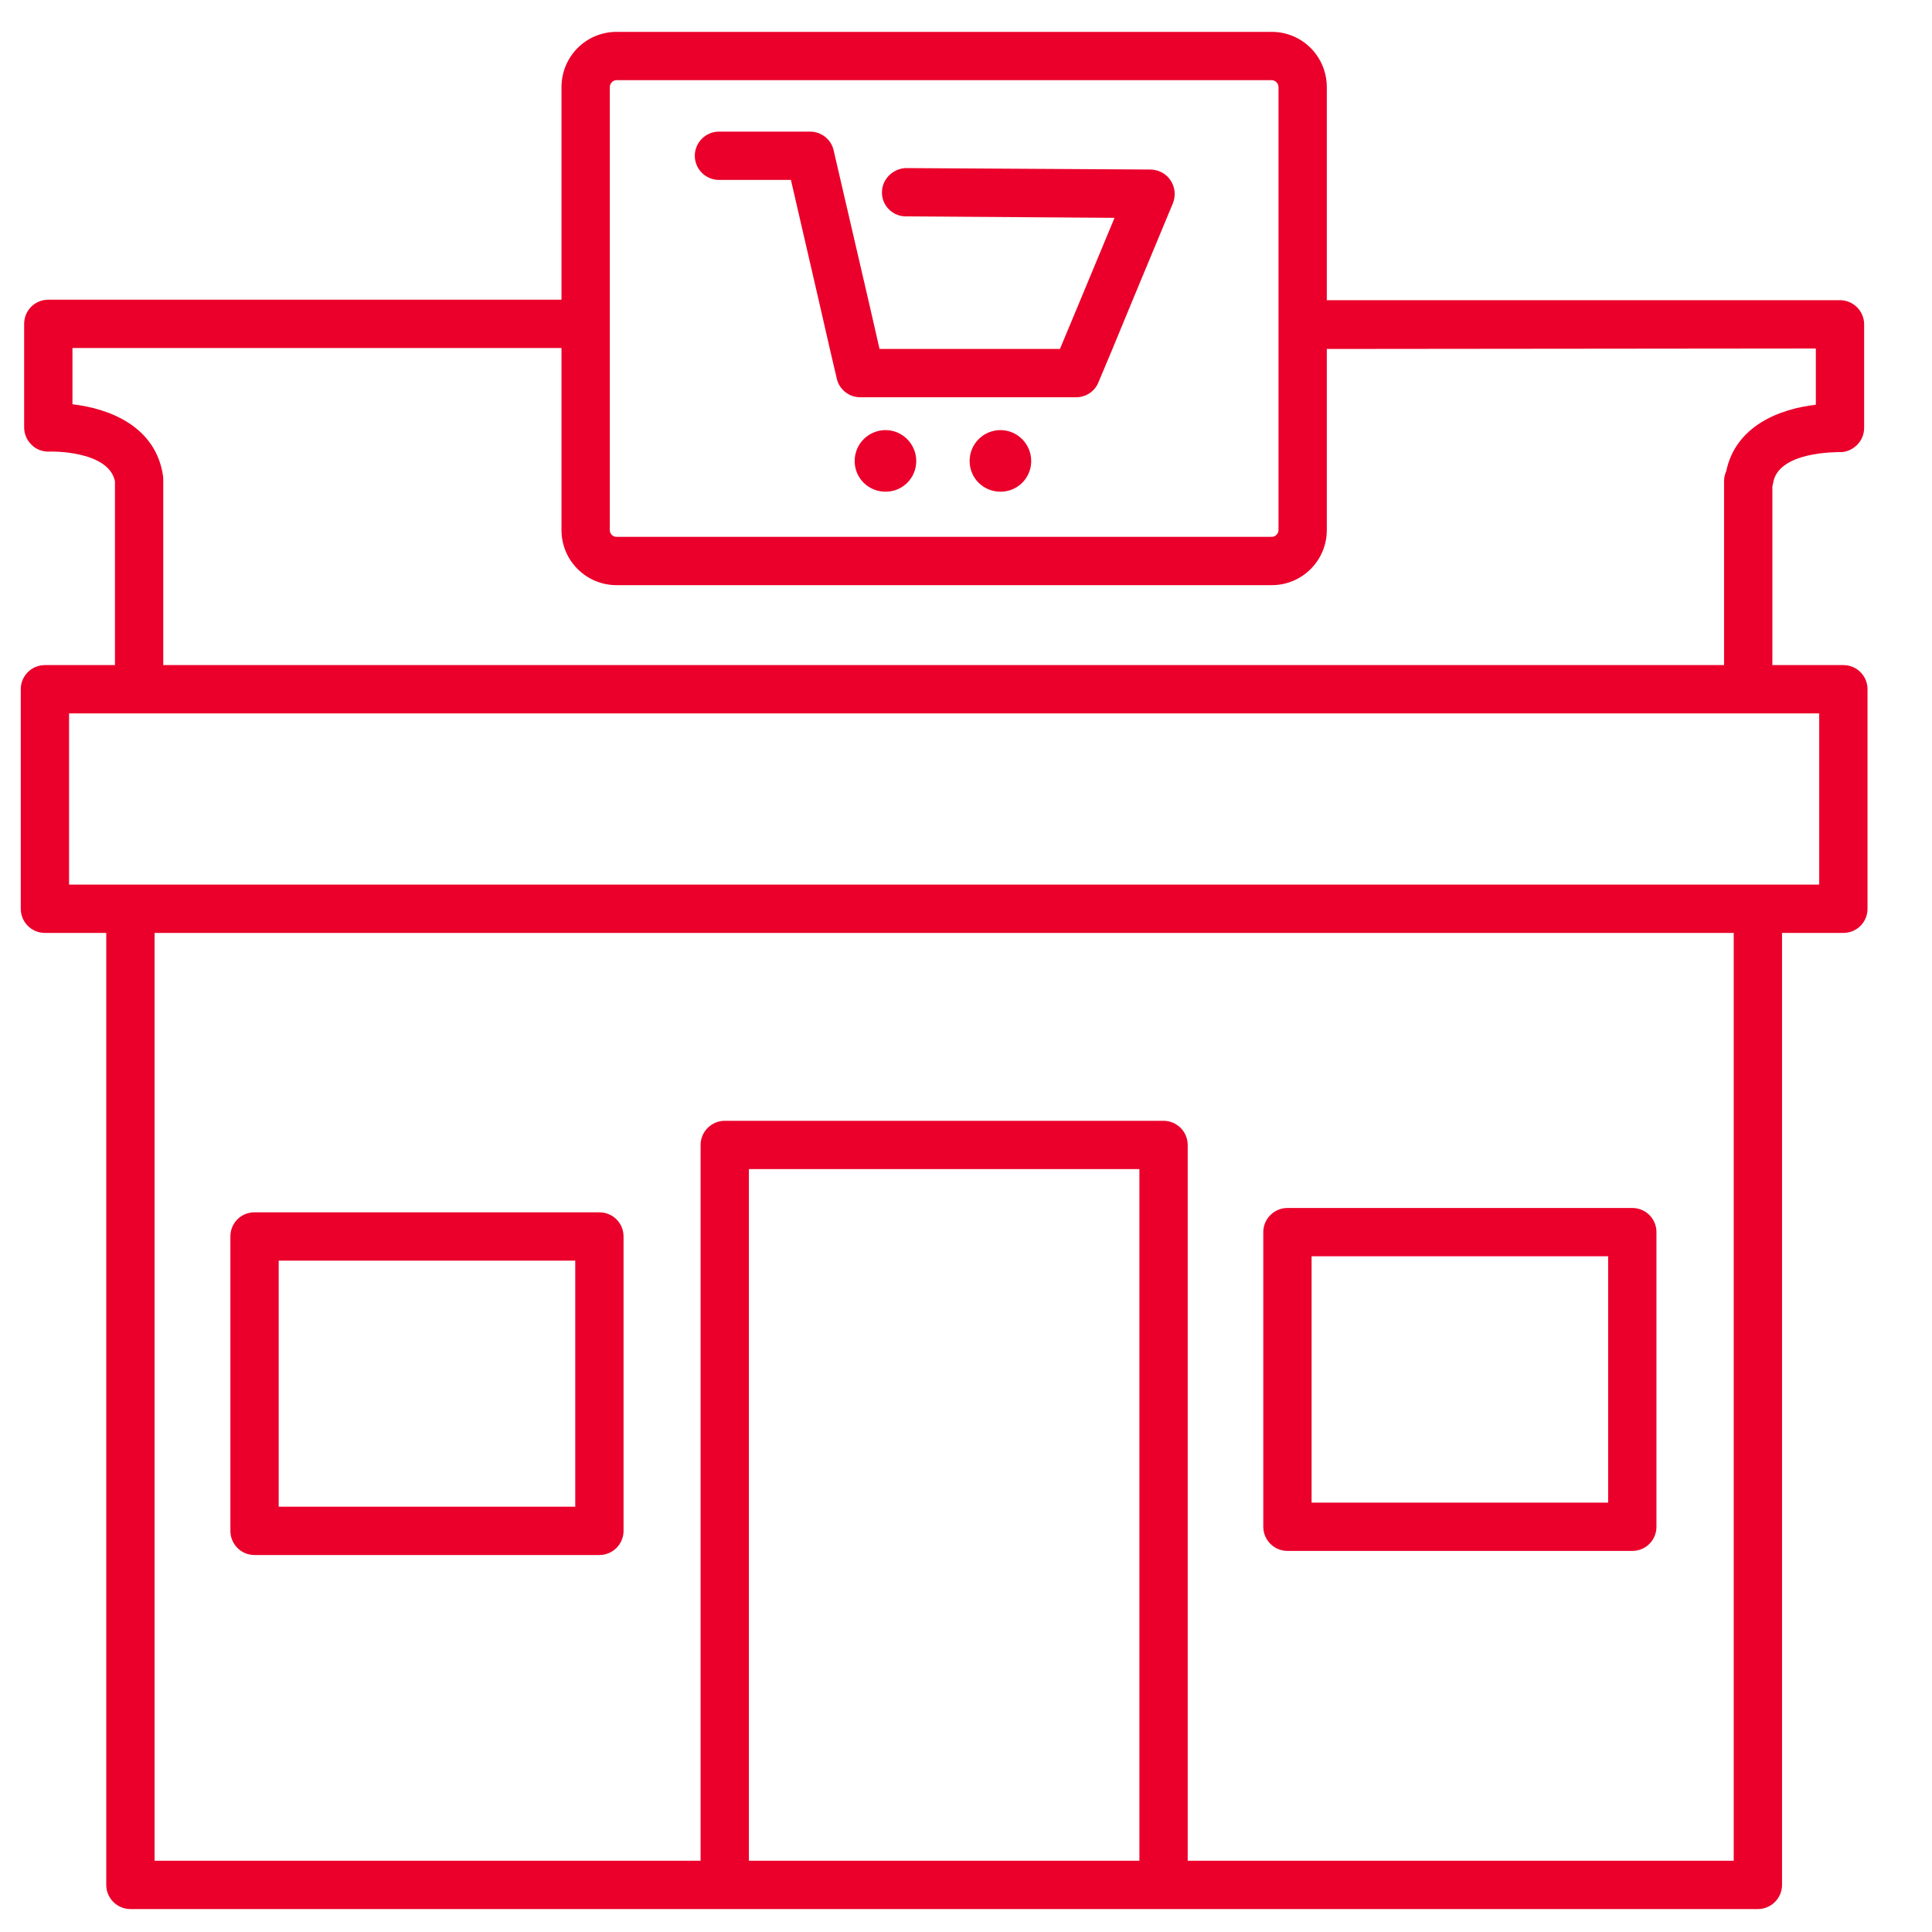
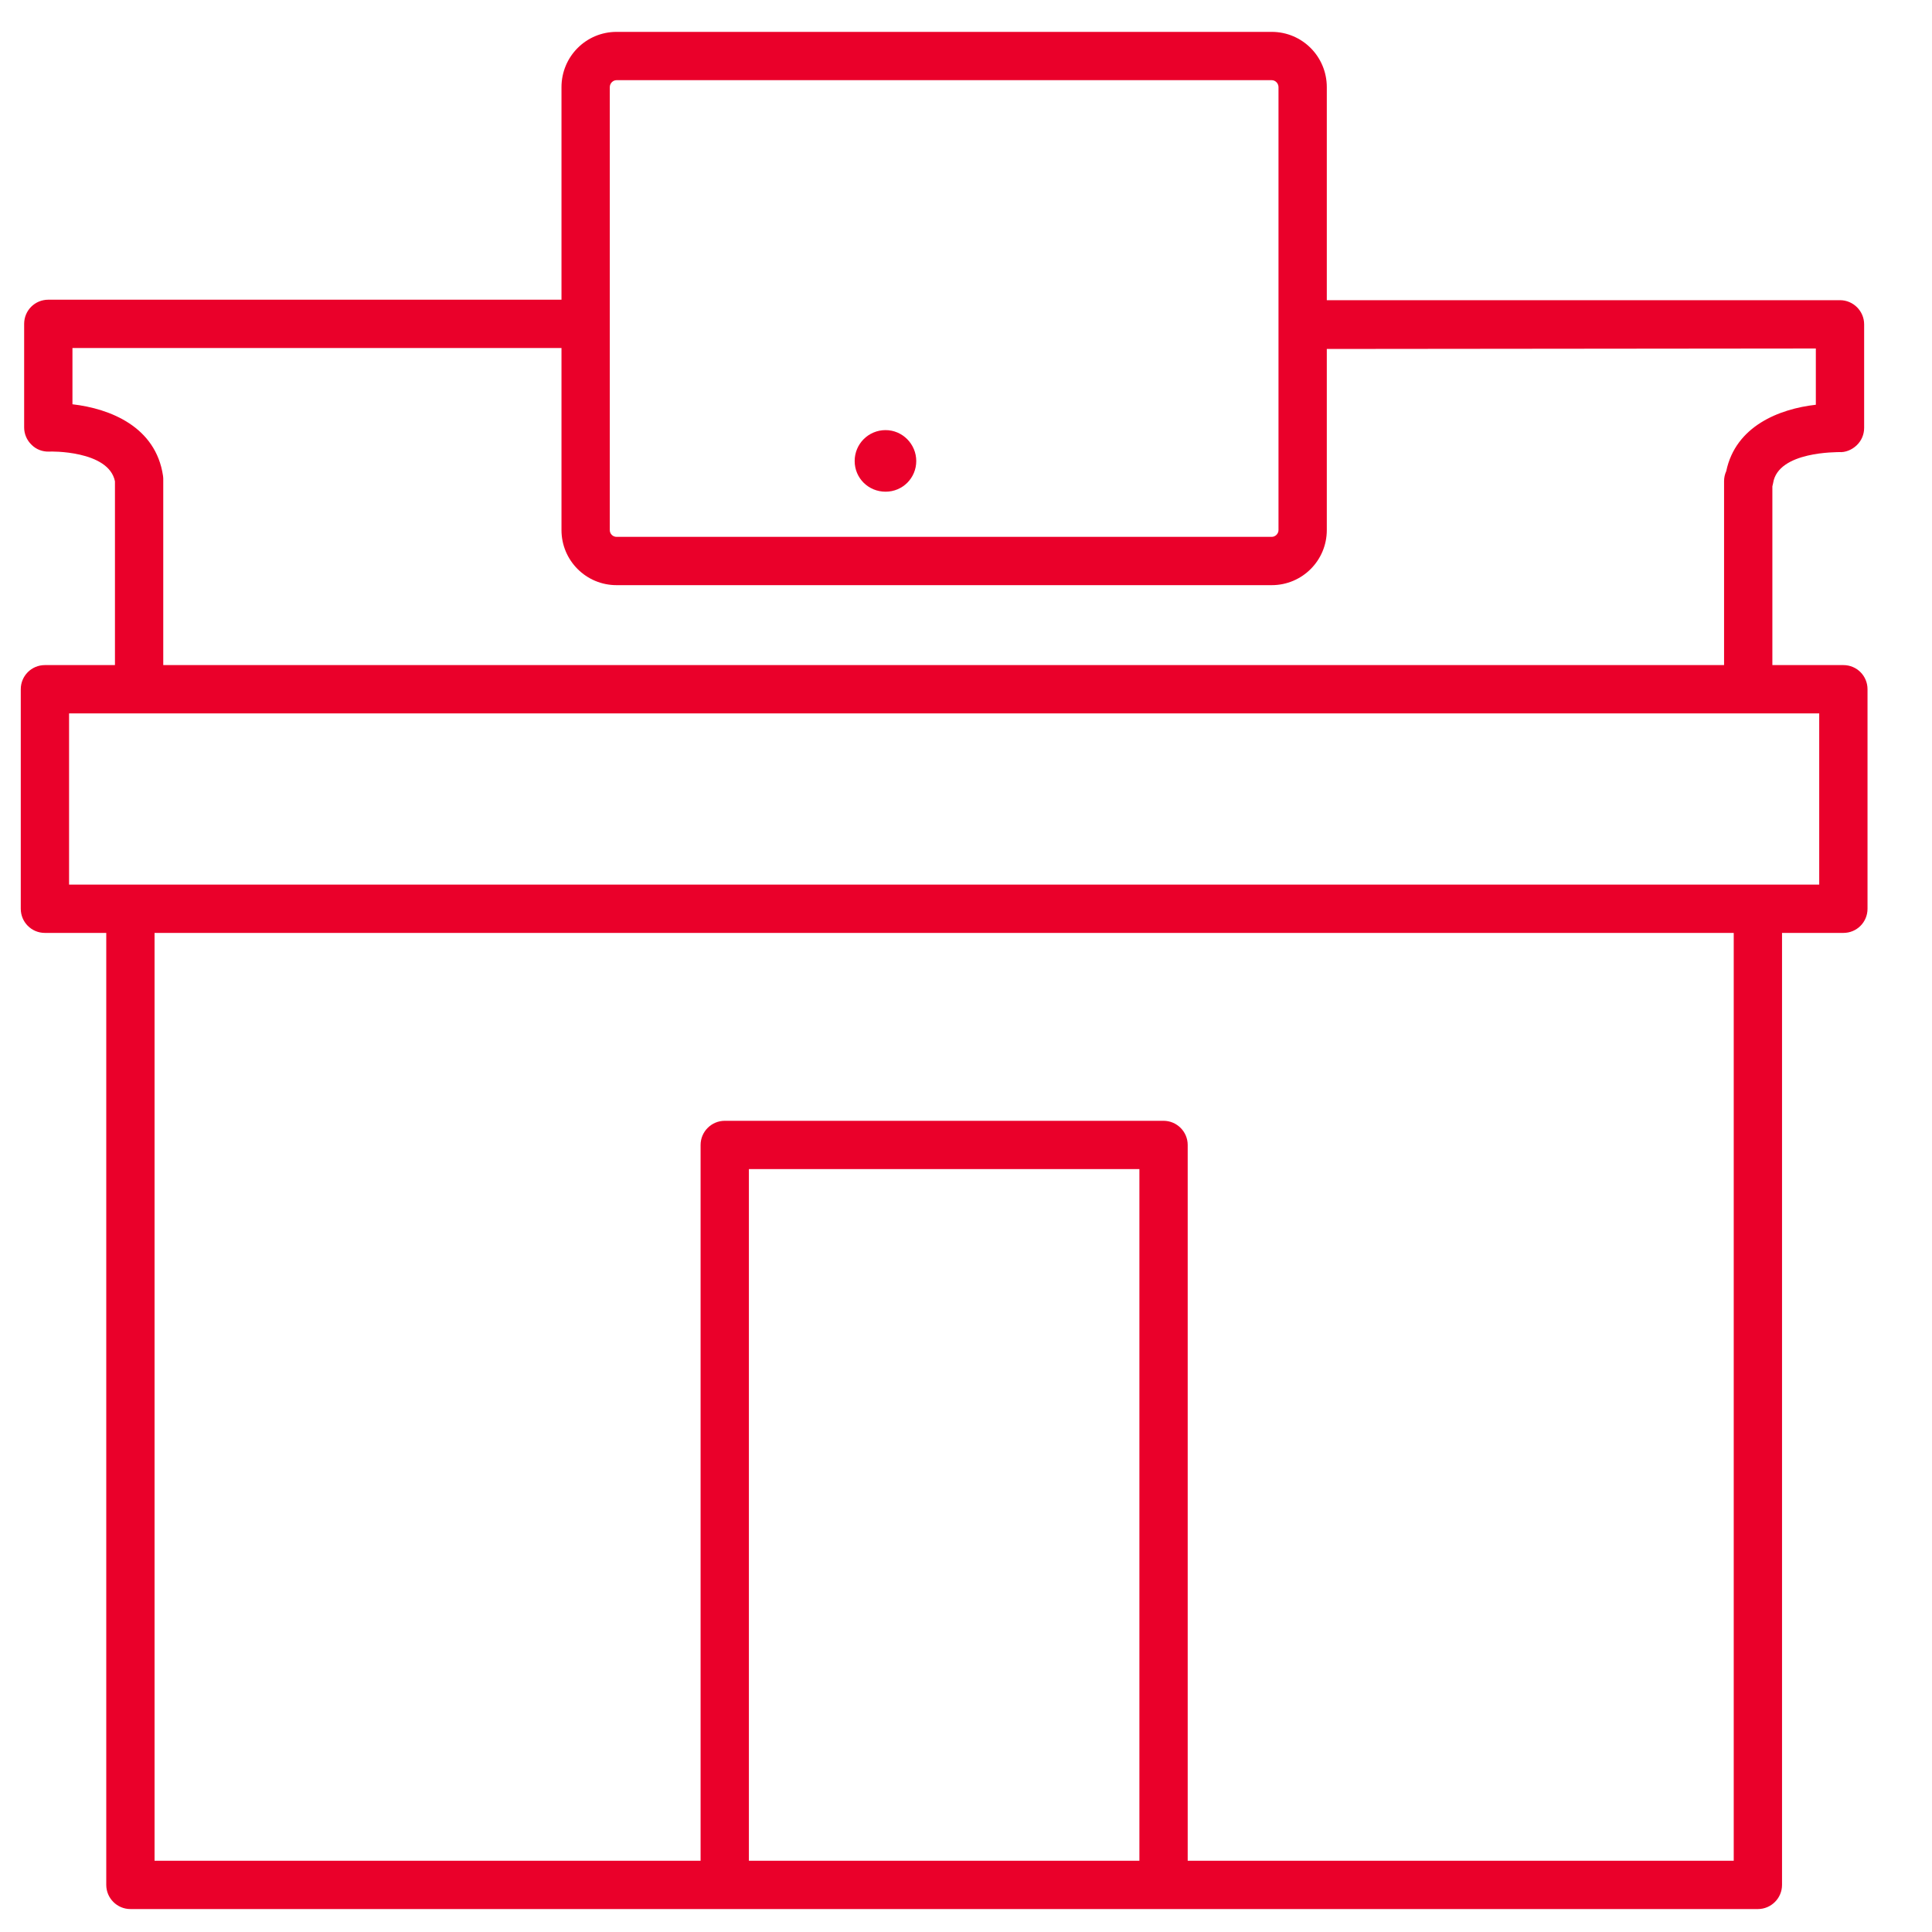
<svg xmlns="http://www.w3.org/2000/svg" id="Ebene_4" data-name="Ebene 4" viewBox="0 0 80 80">
  <defs>
    <style>
      .cls-1 {
        fill: #ea002a;
      }
    </style>
  </defs>
-   <path class="cls-1" d="M10.54,64.39h14.28c.55,0,1-.45,1-1v-12.19c0-.56-.45-1-1-1h-14.28c-.56,0-1,.44-1,1v12.19c0,.55.44,1,1,1ZM11.54,52.2h12.28v10.19h-12.28v-10.19Z" />
-   <path class="cls-1" d="M53.31,64.22h14.28c.56,0,1-.45,1-1v-12.2c0-.55-.44-1-1-1h-14.28c-.55,0-1,.45-1,1v12.2c0,.55.45,1,1,1ZM54.31,52.02h12.28v10.2h-12.28v-10.2Z" />
  <path class="cls-1" d="M76.33,27.54h-2.94v-7.4s.02-.08.03-.13c.2-1.34,2.7-1.28,2.73-1.29.26.02.53-.09.73-.28.2-.19.31-.45.31-.72v-4.29c0-.55-.45-1-1-1h-21.25V3.61c0-1.27-1.02-2.29-2.28-2.29h-27.13c-1.26,0-2.28,1.02-2.28,2.29v8.8H2c-.55,0-1,.44-1,1v4.29c0,.27.11.53.31.72.19.19.45.29.73.28.02-.01,2.46-.06,2.72,1.23v7.61H1.86c-.56,0-1,.45-1,1v9.09c0,.55.44,1,1,1h2.54v39.42c0,.55.45,1,1,1h67.39c.55,0,1-.45,1-1v-39.42h2.54c.56,0,1-.45,1-1v-9.09c0-.55-.44-1-1-1ZM25.25,12.41V3.61c0-.16.13-.29.28-.29h27.13c.15,0,.28.13.28.29v18.34c0,.15-.13.28-.28.28h-27.13c-.15,0-.28-.12-.28-.28v-9.54ZM6.75,19.7c-.3-2.03-2.19-2.78-3.75-2.96v-2.33h20.25v7.54c0,1.26,1.02,2.28,2.28,2.28h27.13c1.26,0,2.28-1.02,2.28-2.28v-7.5l20.25-.02v2.33c-1.51.17-3.32.88-3.71,2.75-.06.13-.09.27-.09.41v7.62H6.76v-7.7s0-.09-.01-.14ZM31.01,77.05v-28.64h16.17v28.64h-16.17ZM71.79,77.05h-22.61v-29.64c0-.55-.45-1-1-1h-18.17c-.55,0-1,.45-1,1v29.64H6.4v-38.42h65.39v38.42ZM75.33,36.63H2.86v-7.09h72.47v7.09Z" />
  <path class="cls-1" d="M36.67,17.81c-.71,0-1.28.57-1.28,1.28s.57,1.27,1.28,1.27,1.27-.57,1.27-1.27-.57-1.28-1.27-1.28Z" />
-   <path class="cls-1" d="M41.43,17.81c-.71,0-1.28.57-1.28,1.28s.57,1.27,1.28,1.27,1.27-.57,1.27-1.27-.57-1.28-1.27-1.28Z" />
-   <path class="cls-1" d="M29.77,7.45h2.98l1.15,4.98.46,2.01.29,1.24c.1.45.51.77.97.77h8.94c.4,0,.77-.24.92-.61l.58-1.38.83-2.01,1.68-4.04c.12-.31.09-.66-.1-.94-.18-.28-.49-.44-.82-.45l-10.13-.06c-.52.01-1,.44-1,1-.01.55.44,1,.99,1l8.64.06-1.43,3.44-.83,1.99h-7.47s-.46-2.01-.46-2.01l-1.44-6.21c-.1-.46-.51-.78-.98-.78h-3.77c-.55,0-1,.45-1,1s.45,1,1,1Z" />
</svg>